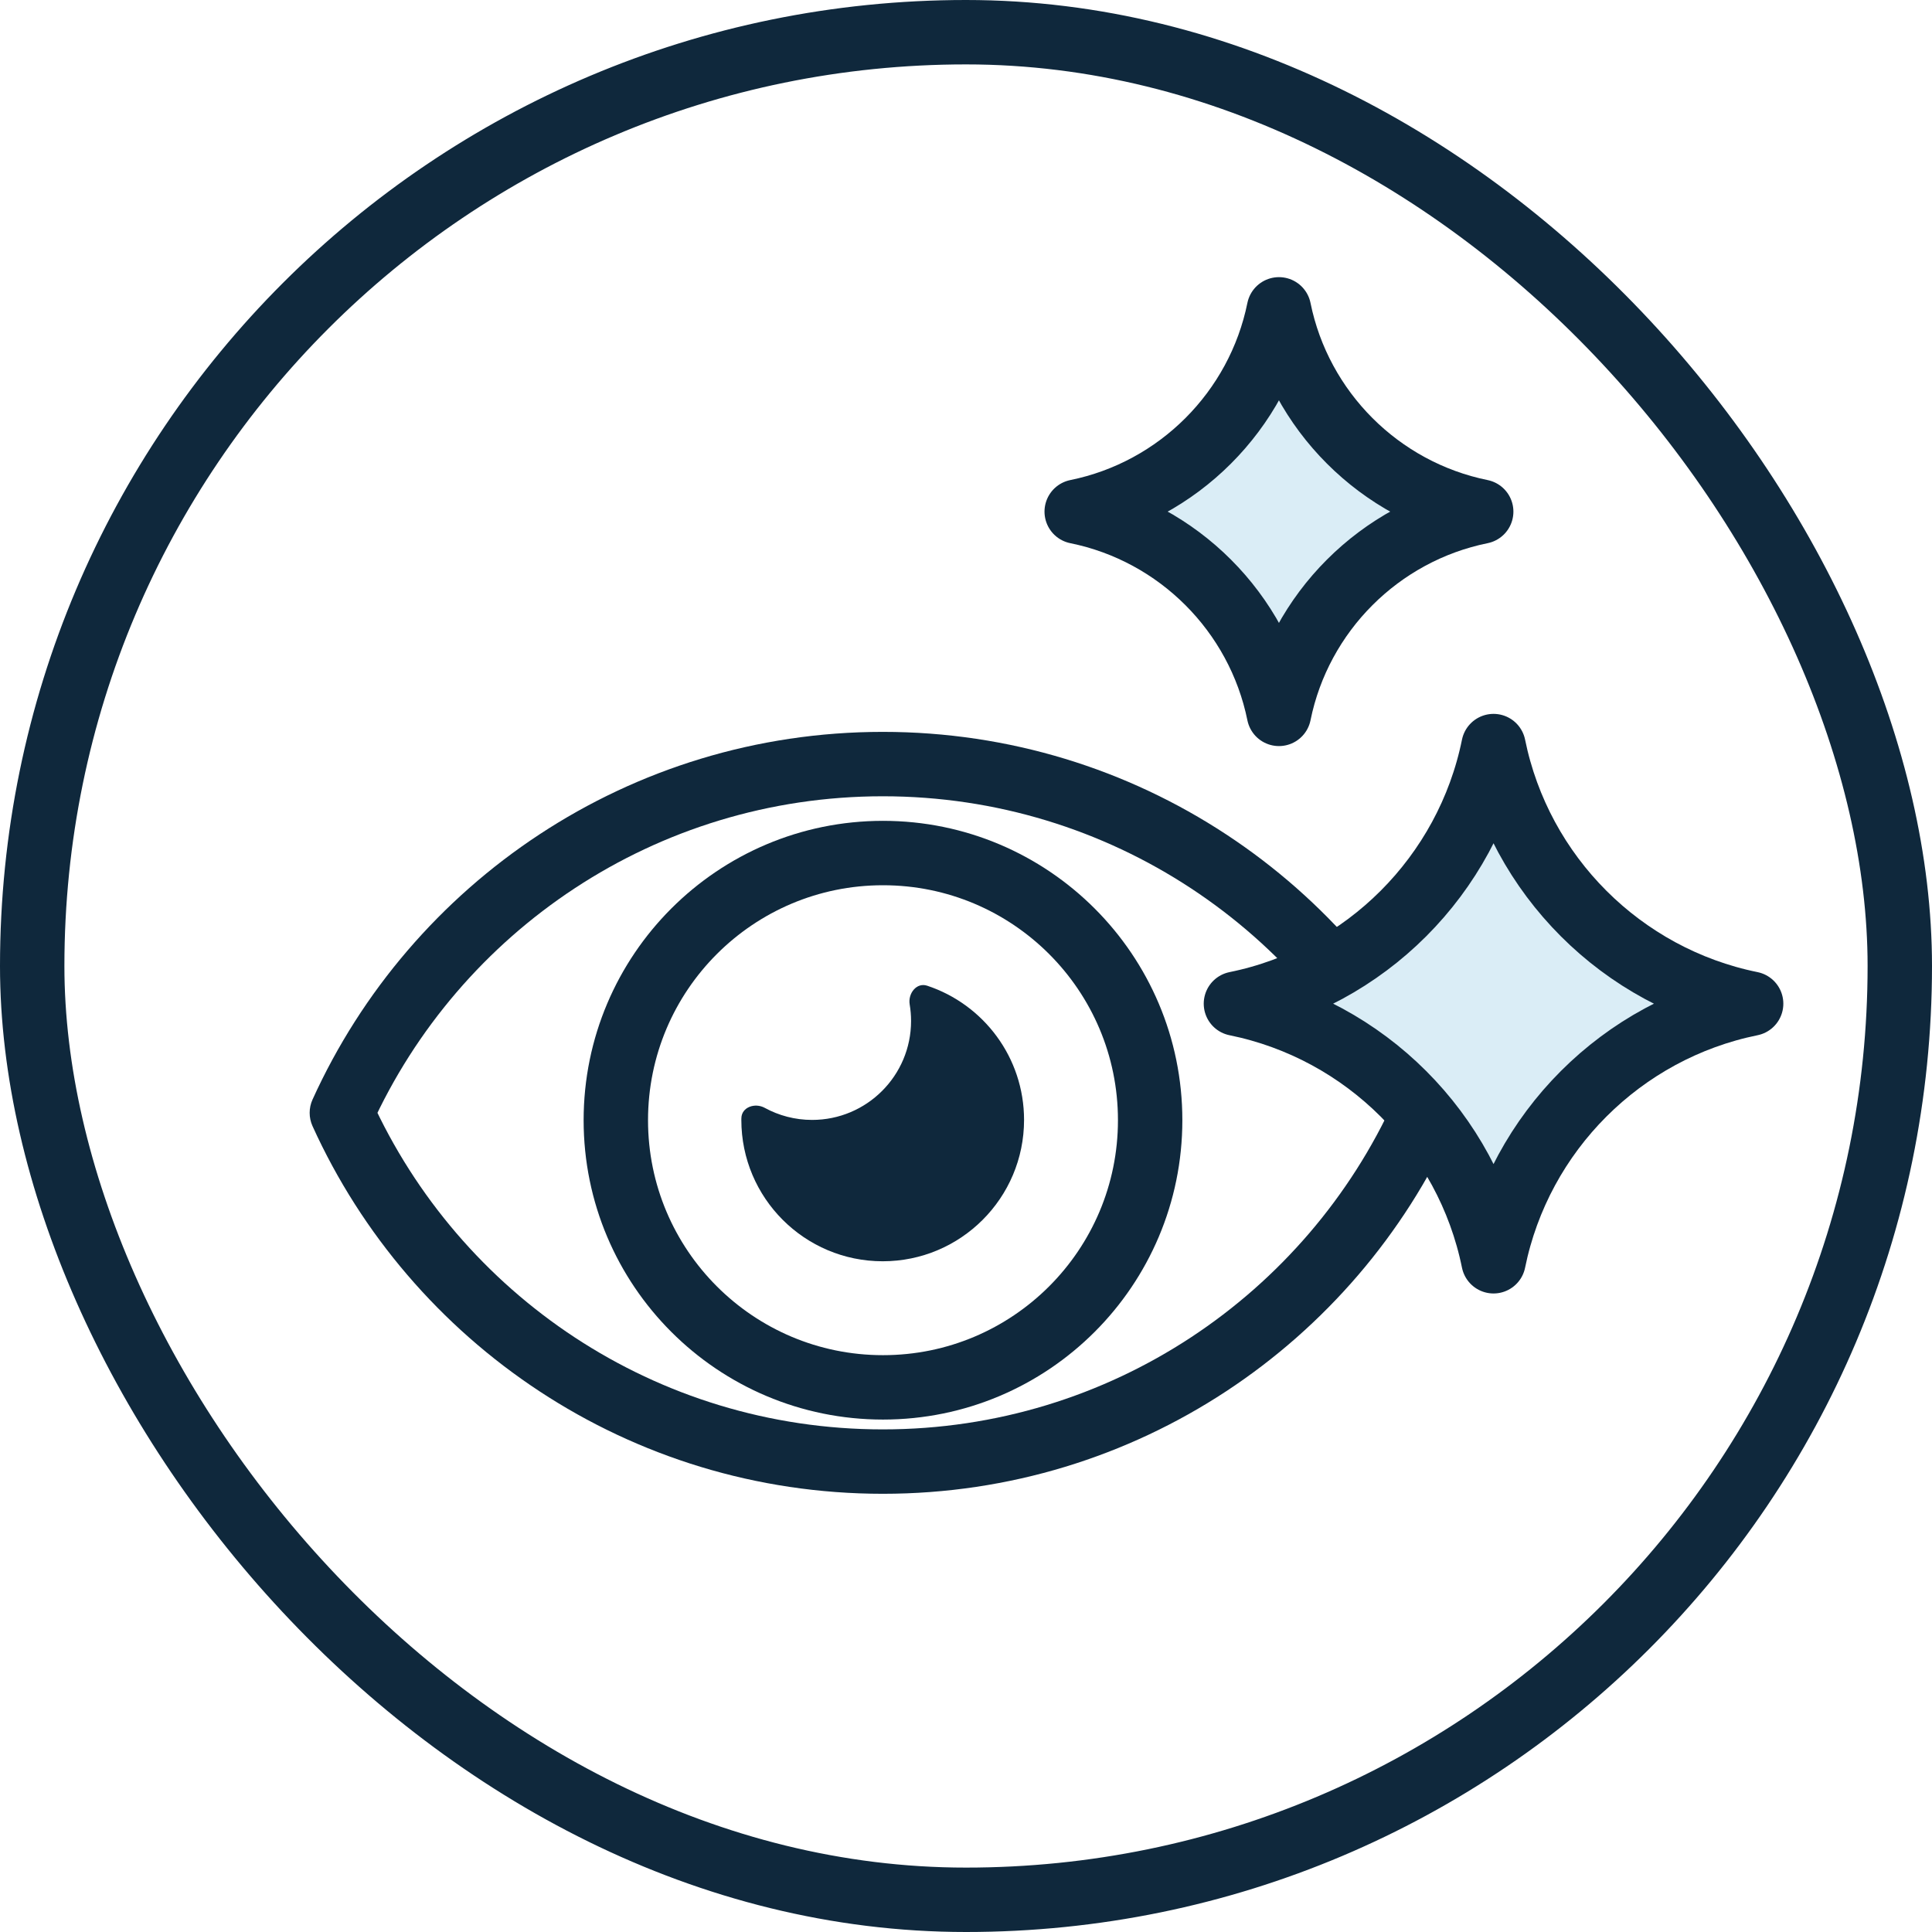
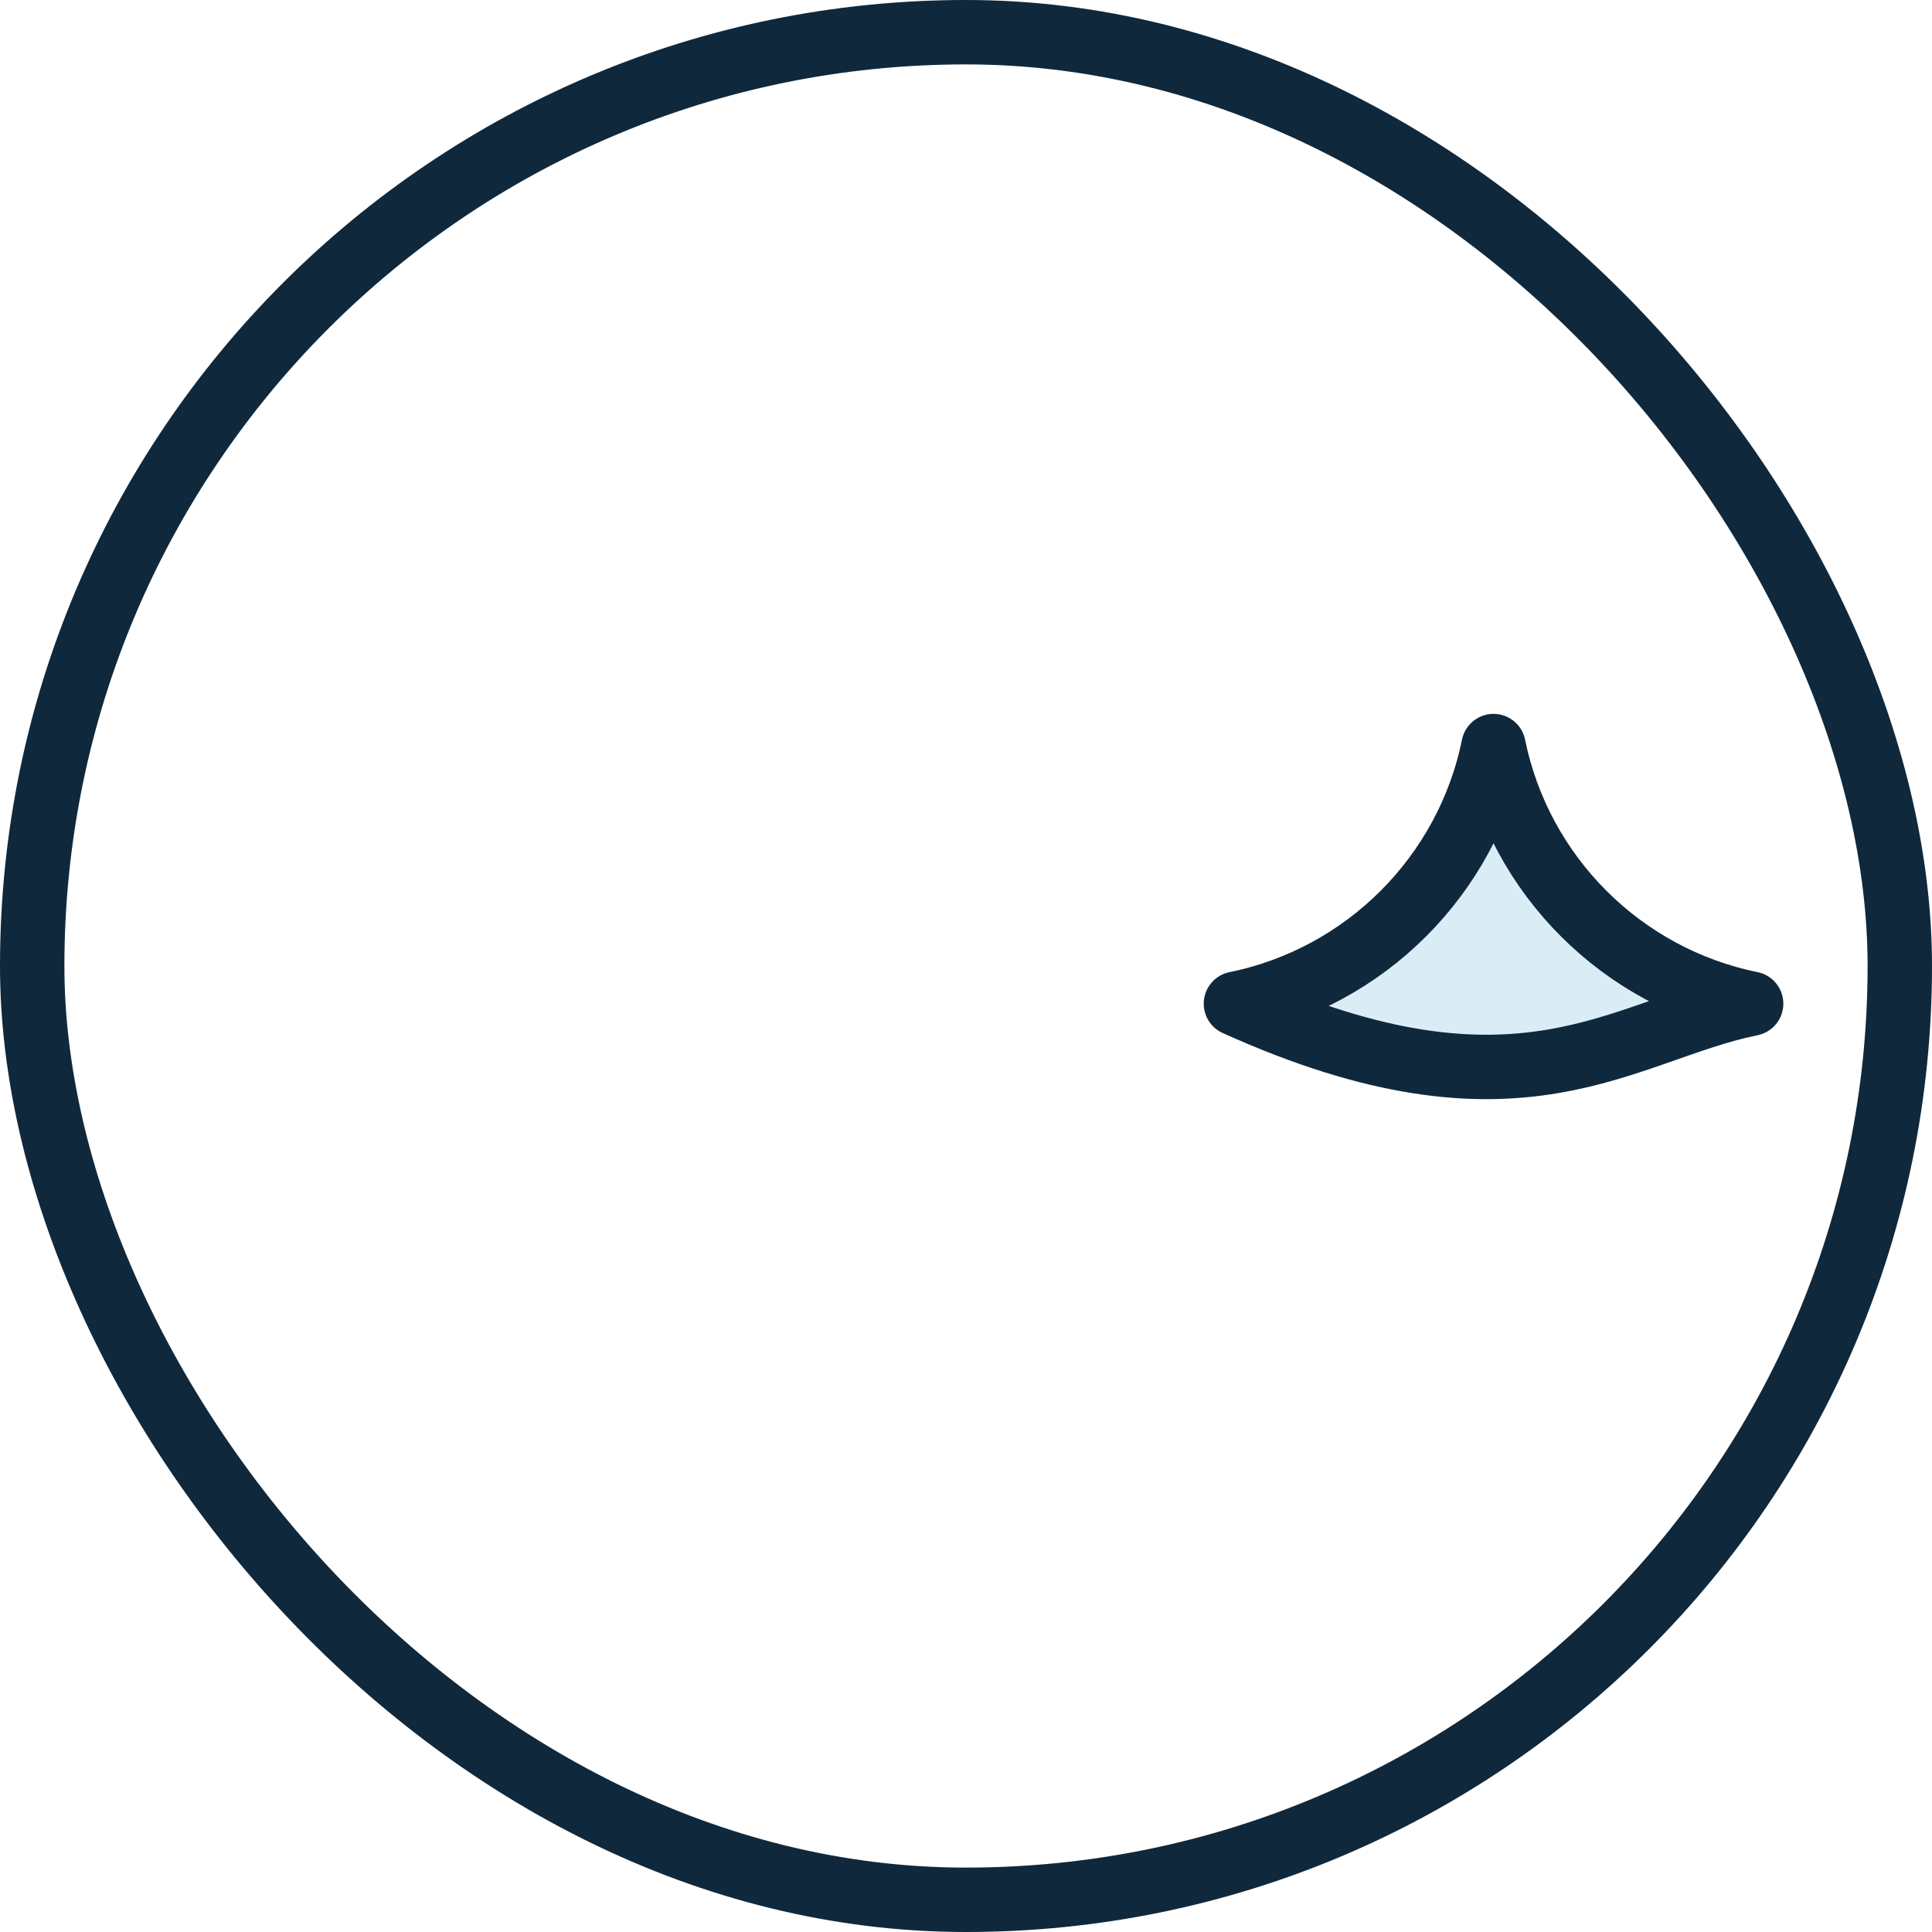
<svg xmlns="http://www.w3.org/2000/svg" fill="none" viewBox="0 0 60 60" height="60" width="60">
  <rect stroke-width="2" stroke="#0F283C" rx="29" height="58" width="58" y="1" x="1" />
-   <path fill="#0F283C" d="M10.617 34.56L9.706 34.147C9.587 34.409 9.587 34.71 9.706 34.973L10.617 34.56ZM44.217 34.56L45.128 34.973C45.247 34.71 45.247 34.409 45.128 34.147L44.217 34.56ZM11.528 34.973C14.268 28.929 20.353 24.729 27.417 24.729V22.729C19.54 22.729 12.759 27.415 9.706 34.147L11.528 34.973ZM27.417 24.729C34.481 24.729 40.566 28.929 43.306 34.973L45.128 34.147C42.075 27.415 35.294 22.729 27.417 22.729V24.729ZM43.306 34.147C40.566 40.191 34.481 44.391 27.417 44.391V46.391C35.294 46.391 42.075 41.705 45.128 34.973L43.306 34.147ZM27.417 44.391C20.353 44.391 14.268 40.191 11.528 34.147L9.706 34.973C12.759 41.705 19.54 46.391 27.417 46.391V44.391Z" />
-   <circle stroke-linejoin="round" stroke-linecap="round" stroke-width="2" stroke="#0F283C" r="8.297" cy="34.789" cx="27.422" />
-   <path fill="#0F283C" d="M25.221 34.78C26.918 34.78 28.294 33.404 28.294 31.707C28.294 31.532 28.279 31.36 28.251 31.193C28.194 30.851 28.466 30.503 28.794 30.612C30.542 31.191 31.803 32.838 31.803 34.78C31.803 37.204 29.837 39.17 27.413 39.17C24.989 39.17 23.023 37.204 23.023 34.78C23.023 34.763 23.023 34.746 23.024 34.73C23.028 34.383 23.445 34.239 23.749 34.405C24.186 34.644 24.688 34.78 25.221 34.78Z" clip-rule="evenodd" fill-rule="evenodd" />
-   <path stroke-linejoin="round" stroke-linecap="round" stroke-width="2" stroke="#0F283C" fill="#DAEDF6" d="M46.383 23.17C45.567 27.189 42.402 30.354 38.383 31.17C42.402 31.986 45.567 35.151 46.383 39.17C47.199 35.151 50.364 31.986 54.383 31.17C50.364 30.354 47.199 27.189 46.383 23.17Z" clip-rule="evenodd" fill-rule="evenodd" />
-   <path stroke-linejoin="round" stroke-linecap="round" stroke-width="2" stroke="#0F283C" fill="#DAEDF6" d="M39.719 9.607C39.078 12.763 36.593 15.248 33.438 15.889C36.593 16.529 39.078 19.015 39.719 22.17C40.359 19.015 42.845 16.529 46 15.889C42.845 15.248 40.359 12.763 39.719 9.607Z" clip-rule="evenodd" fill-rule="evenodd" />
+   <path stroke-linejoin="round" stroke-linecap="round" stroke-width="2" stroke="#0F283C" fill="#DAEDF6" d="M46.383 23.17C45.567 27.189 42.402 30.354 38.383 31.17C47.199 35.151 50.364 31.986 54.383 31.17C50.364 30.354 47.199 27.189 46.383 23.17Z" clip-rule="evenodd" fill-rule="evenodd" />
</svg>